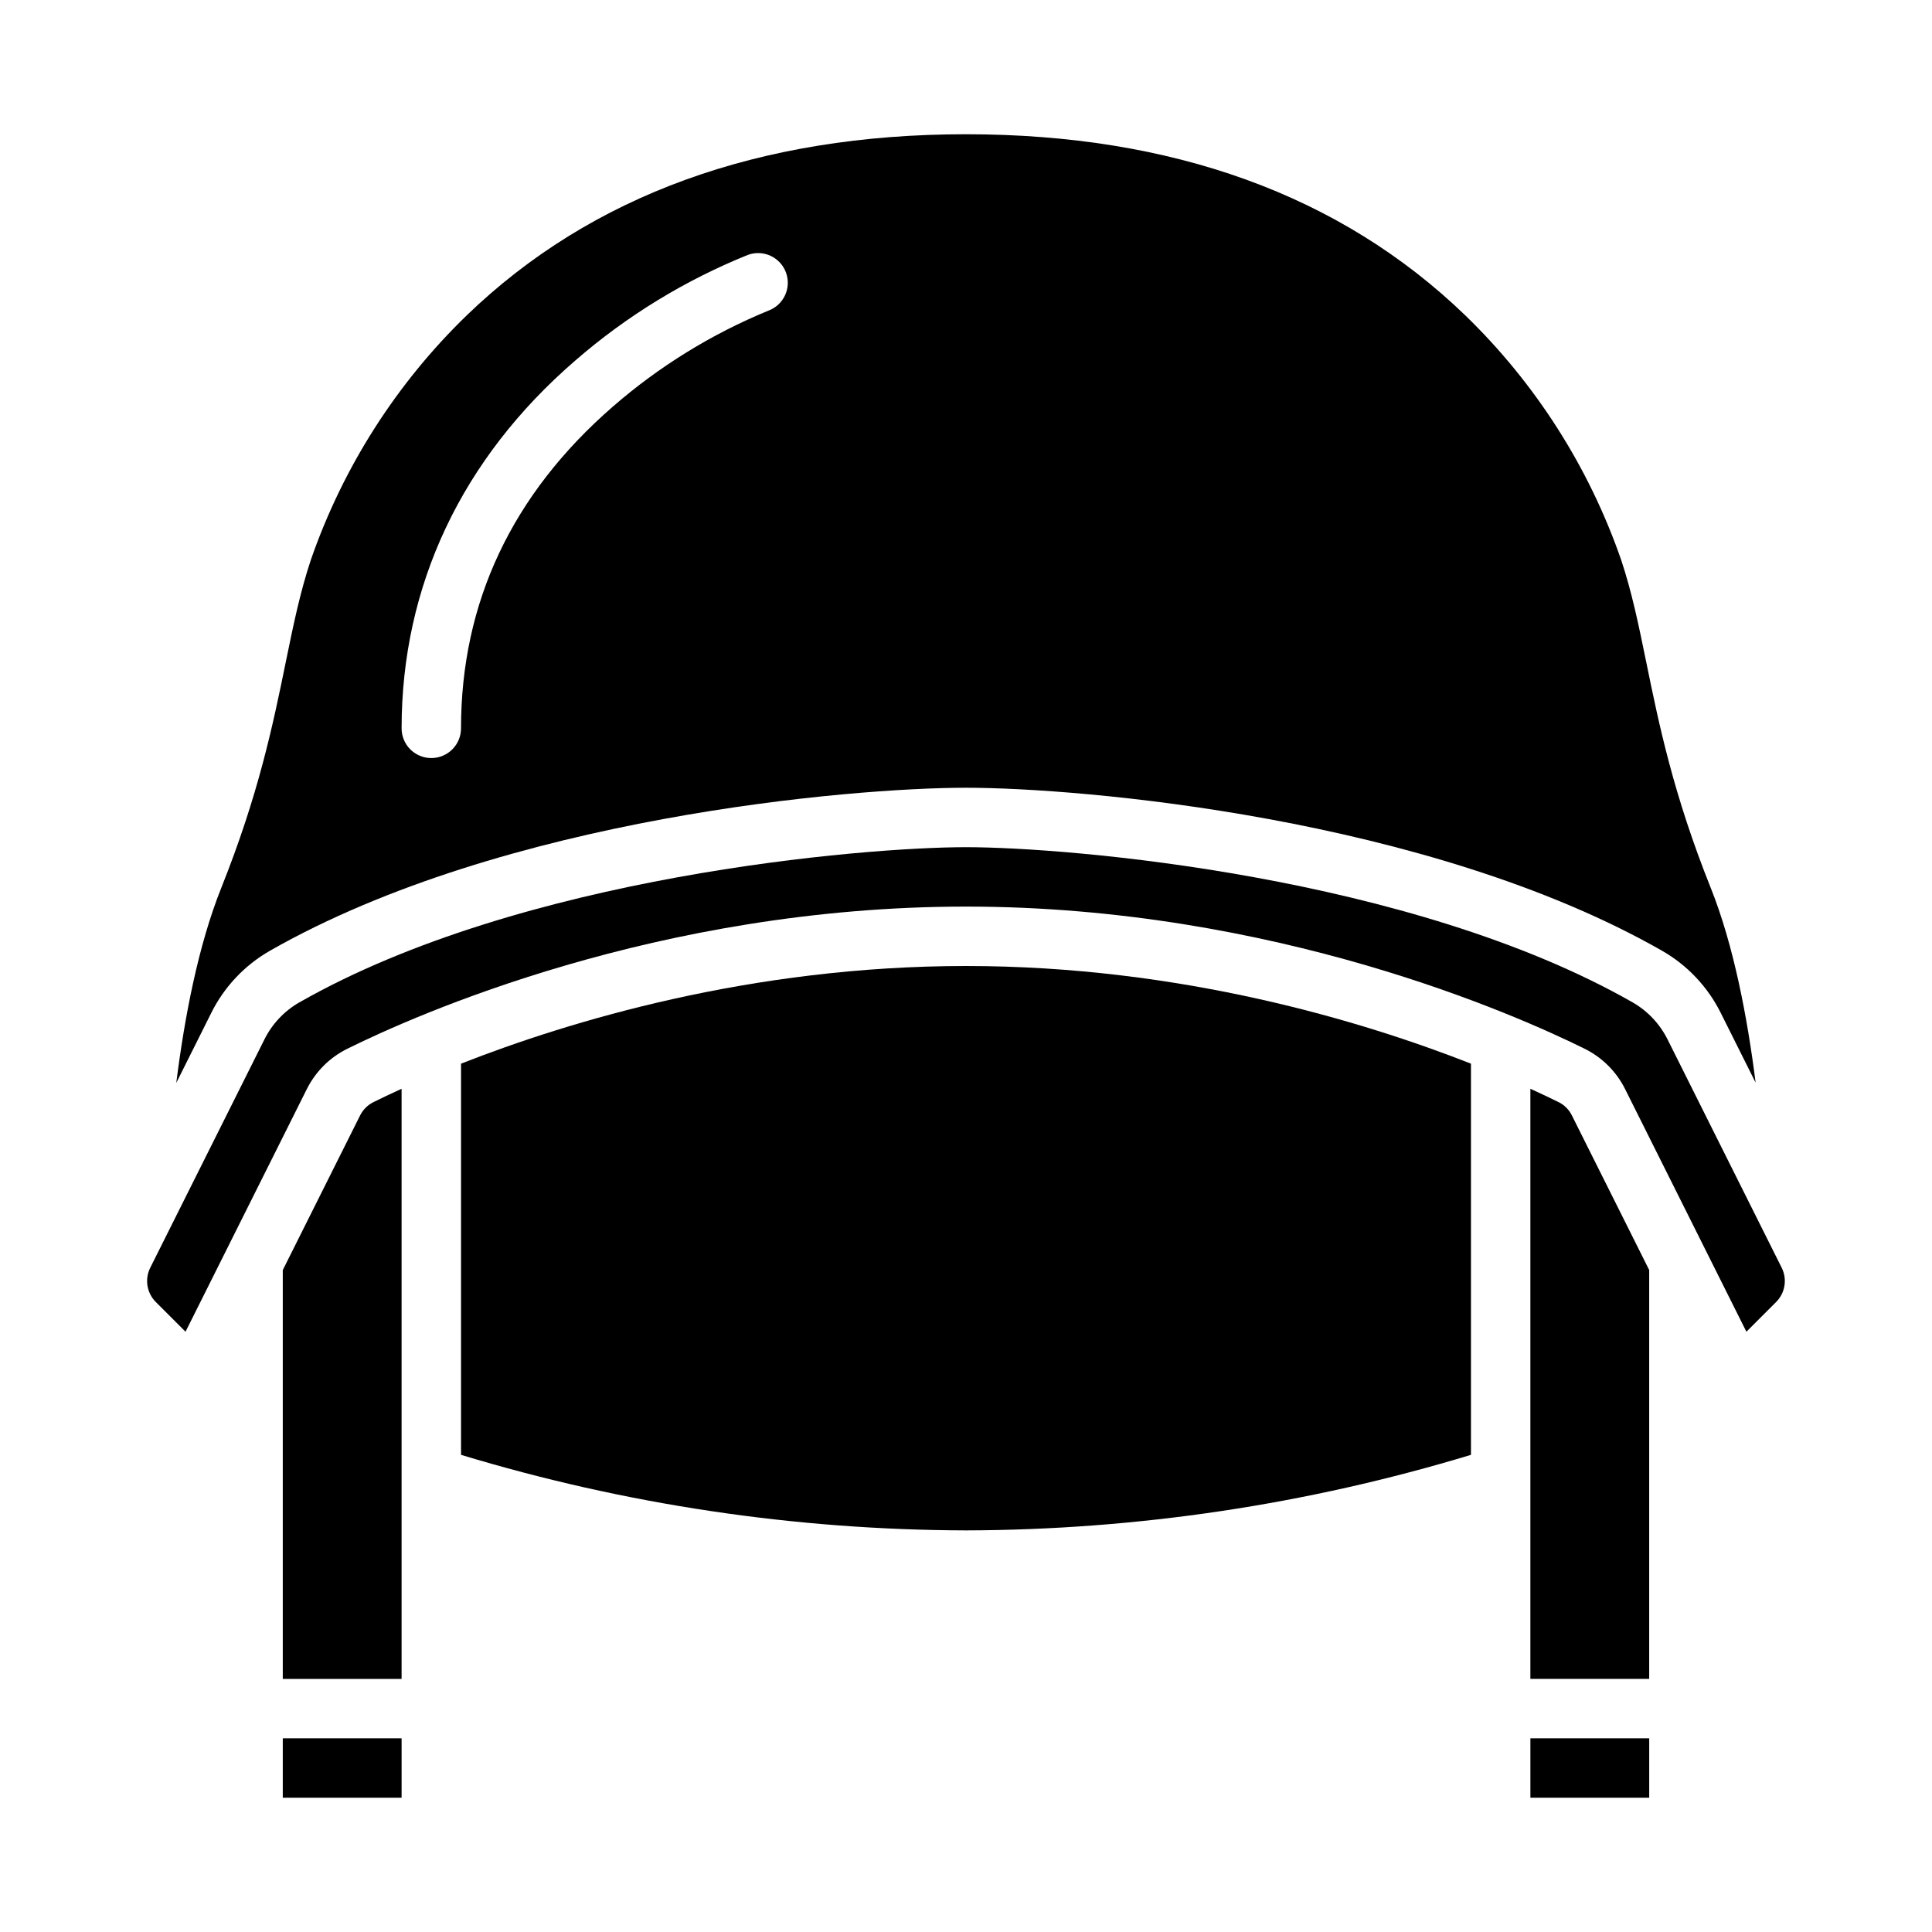
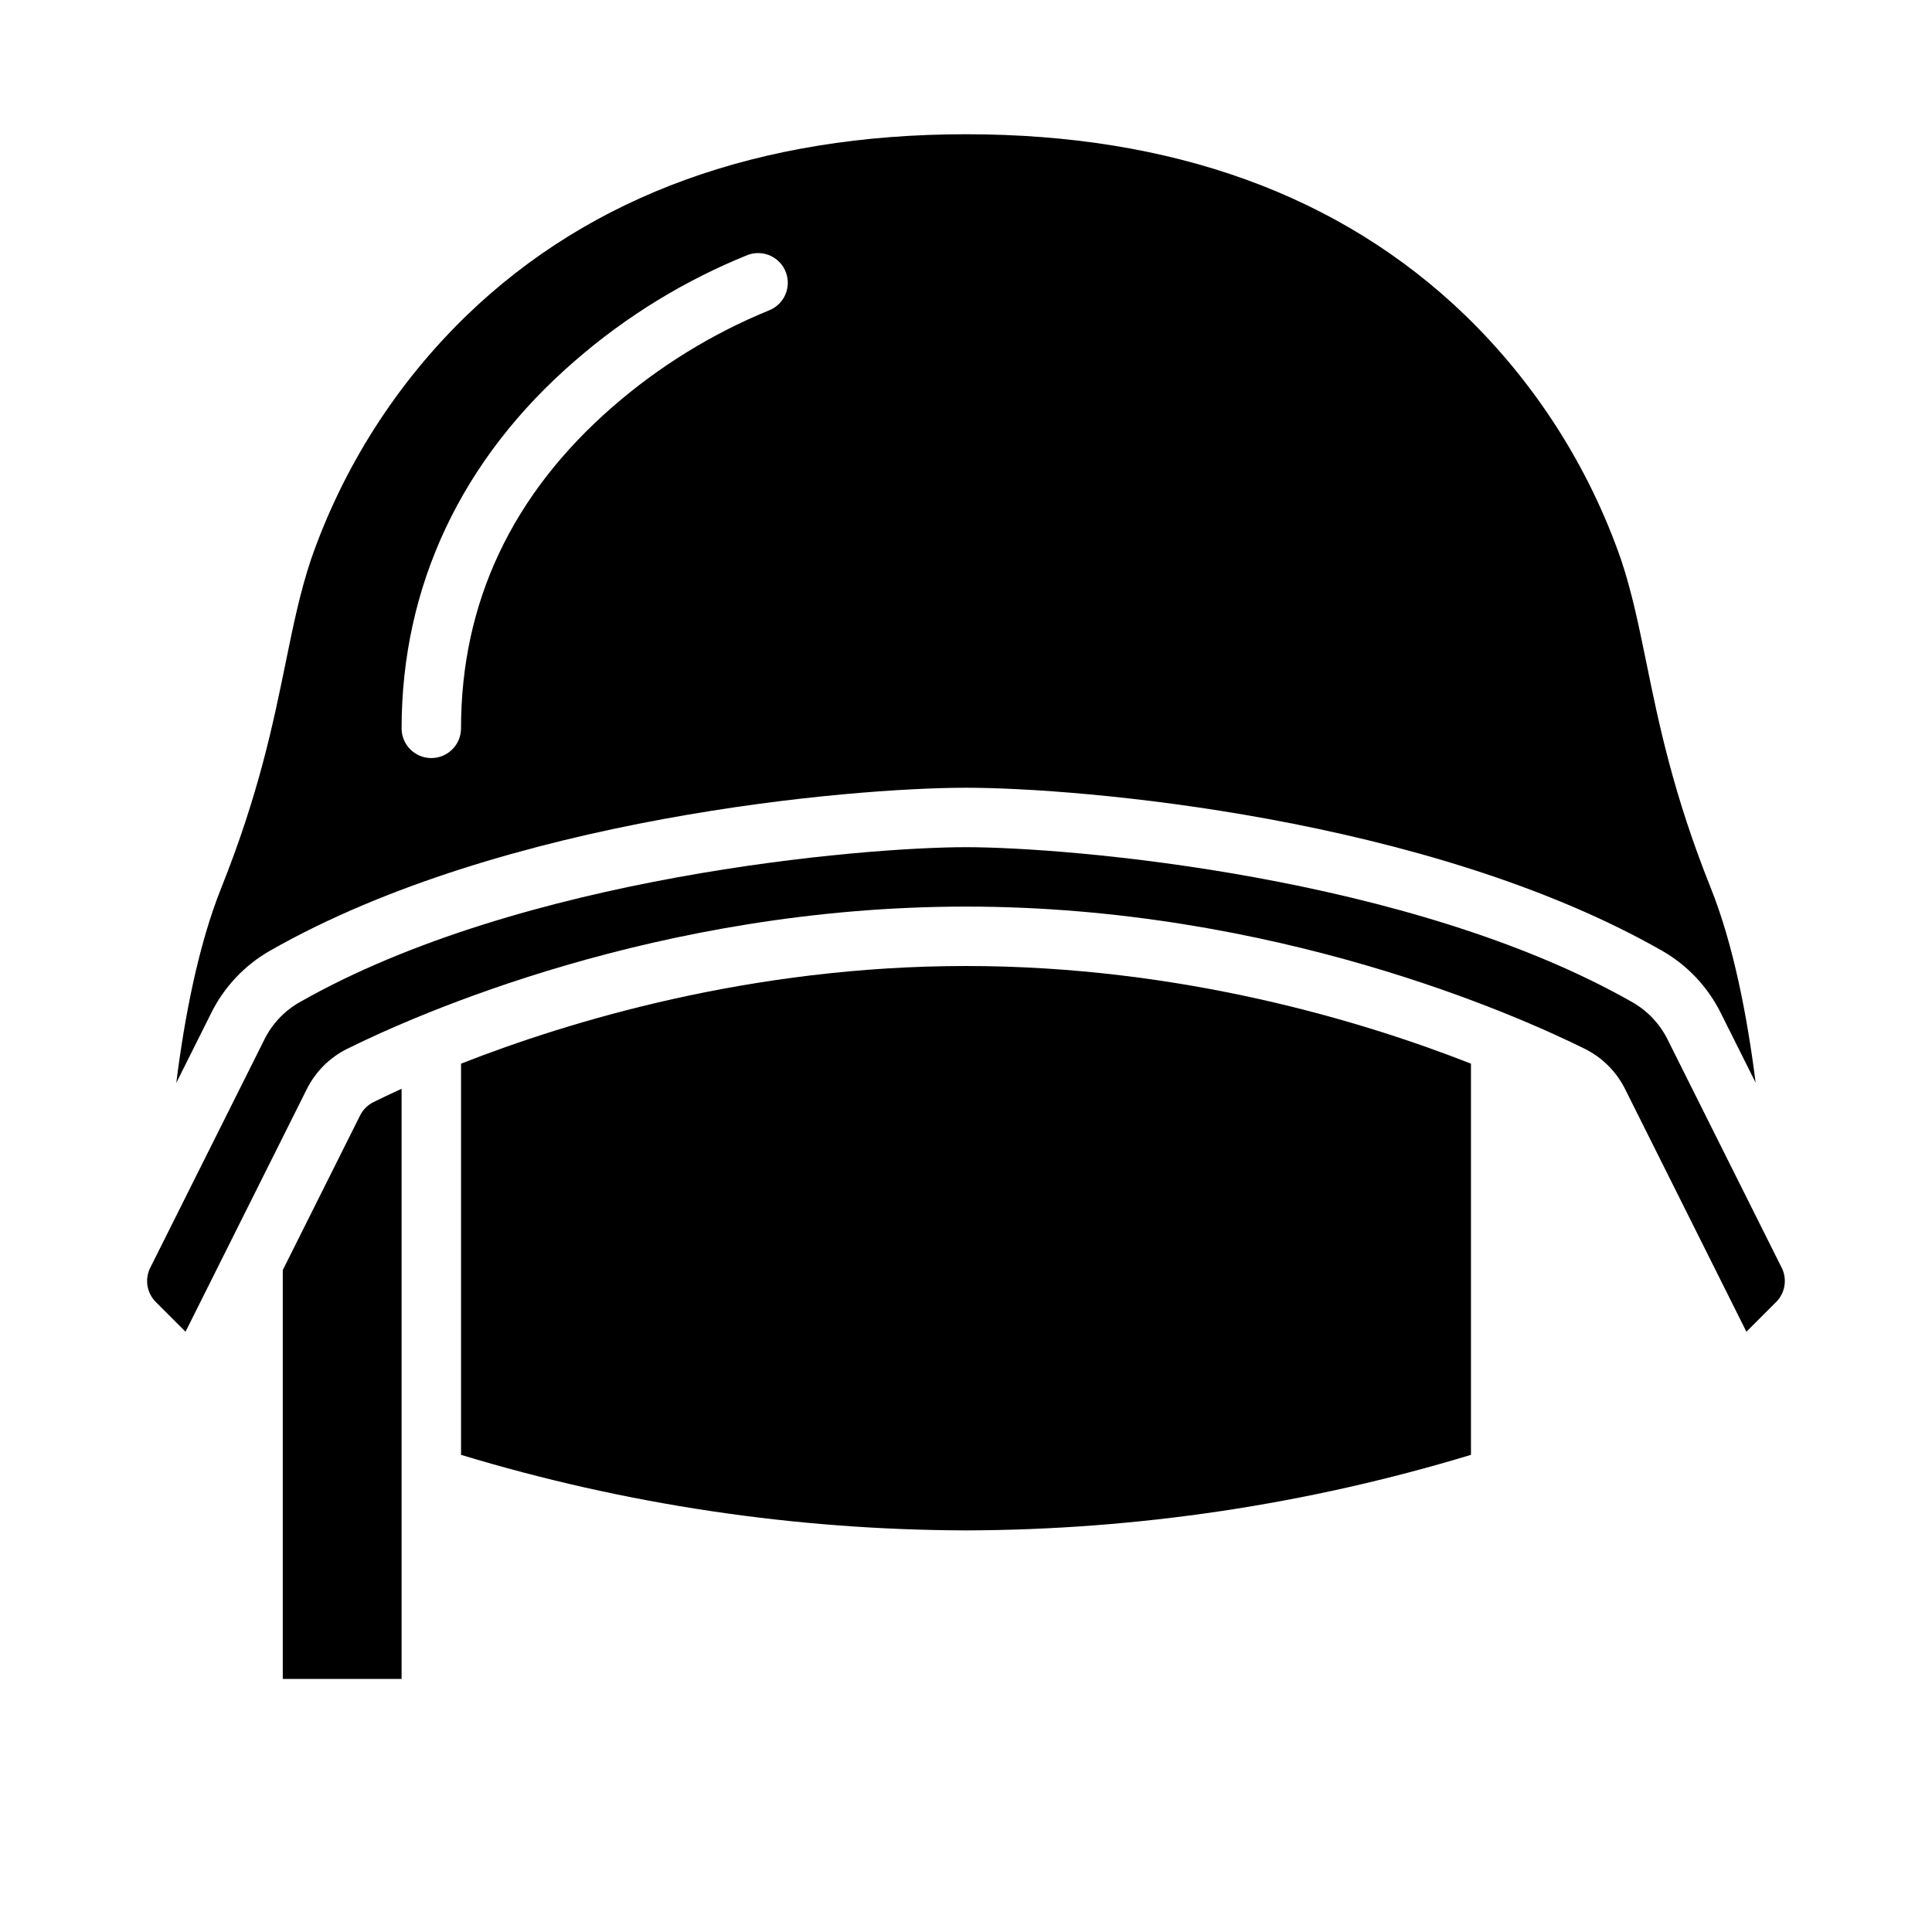
<svg xmlns="http://www.w3.org/2000/svg" fill="#000000" width="800px" height="800px" version="1.1" viewBox="144 144 512 512">
  <g>
    <path d="m239.43 439.6-20.492 40.98v108.35h31.488v-156.39c-3.019 1.379-5.519 2.574-7.441 3.527-1.543 0.758-2.789 2-3.555 3.539z" />
-     <path d="m218.94 604.67h31.488v15.742h-31.488z" />
    <path d="m215.53 395.96c62.137-35.438 154.23-43.199 184.47-43.199s122.33 7.762 184.47 43.199h-0.004c6.715 3.84 12.133 9.59 15.57 16.516l9.223 18.441c-2.18-17.262-5.816-36.43-11.895-51.617-9.93-24.82-13.719-43.344-17.062-59.684-2.051-10.02-3.82-18.676-6.711-27.34h-0.004c-8.516-24.504-22.656-46.672-41.293-64.719-33.008-31.84-77.523-47.98-132.29-47.98s-99.289 16.141-132.3 47.98c-18.633 18.047-32.777 40.215-41.293 64.719-2.891 8.668-4.66 17.32-6.711 27.34-3.344 16.34-7.137 34.863-17.062 59.684-6.094 15.234-9.742 34.309-11.922 51.676l9.25-18.5-0.004 0.004c3.438-6.93 8.855-12.68 15.57-16.52zm80.922-156.41c13.594-11.809 29.055-21.273 45.758-28.008 4.082-1.488 8.602 0.617 10.09 4.703 1.488 4.082-0.617 8.602-4.699 10.09-15.047 6.188-28.98 14.789-41.25 25.473-26.66 23.195-40.176 51.863-40.176 85.215 0 4.348-3.527 7.871-7.875 7.871-4.348 0-7.871-3.523-7.871-7.871 0-37.762 15.914-71.469 46.023-97.473z" />
    <path d="m266.18 425.88v103.67c43.395 13.152 88.477 19.898 133.82 20.02 45.344-0.121 90.426-6.867 133.82-20.02v-103.67c-28.586-11.219-76.828-25.879-133.82-25.879-57 0-105.24 14.66-133.82 25.879z" />
    <path d="m585.95 419.52c-2.047-4.141-5.281-7.578-9.285-9.879-58.871-33.574-149.55-41.129-176.67-41.129-27.125 0-117.8 7.555-176.67 41.133l-0.004-0.004c-4.004 2.301-7.234 5.738-9.281 9.883l-30.223 60.438c-1.516 3.031-0.922 6.691 1.477 9.086l7.871 7.871 32.176-64.363 0.004 0.004c2.305-4.594 6.039-8.312 10.641-10.602 17.836-8.848 82.371-37.703 164.01-37.703s146.17 28.855 164 37.699c4.602 2.289 8.336 6.012 10.641 10.602l32.176 64.363 7.871-7.871h0.004c2.398-2.394 2.992-6.059 1.477-9.09z" />
-     <path d="m557.01 436.06c-1.926-0.953-4.43-2.152-7.445-3.527v156.39h31.488v-108.35l-20.492-40.98c-0.762-1.539-2.012-2.781-3.551-3.539z" />
-     <path d="m549.57 604.67h31.488v15.742h-31.488z" />
  </g>
</svg>